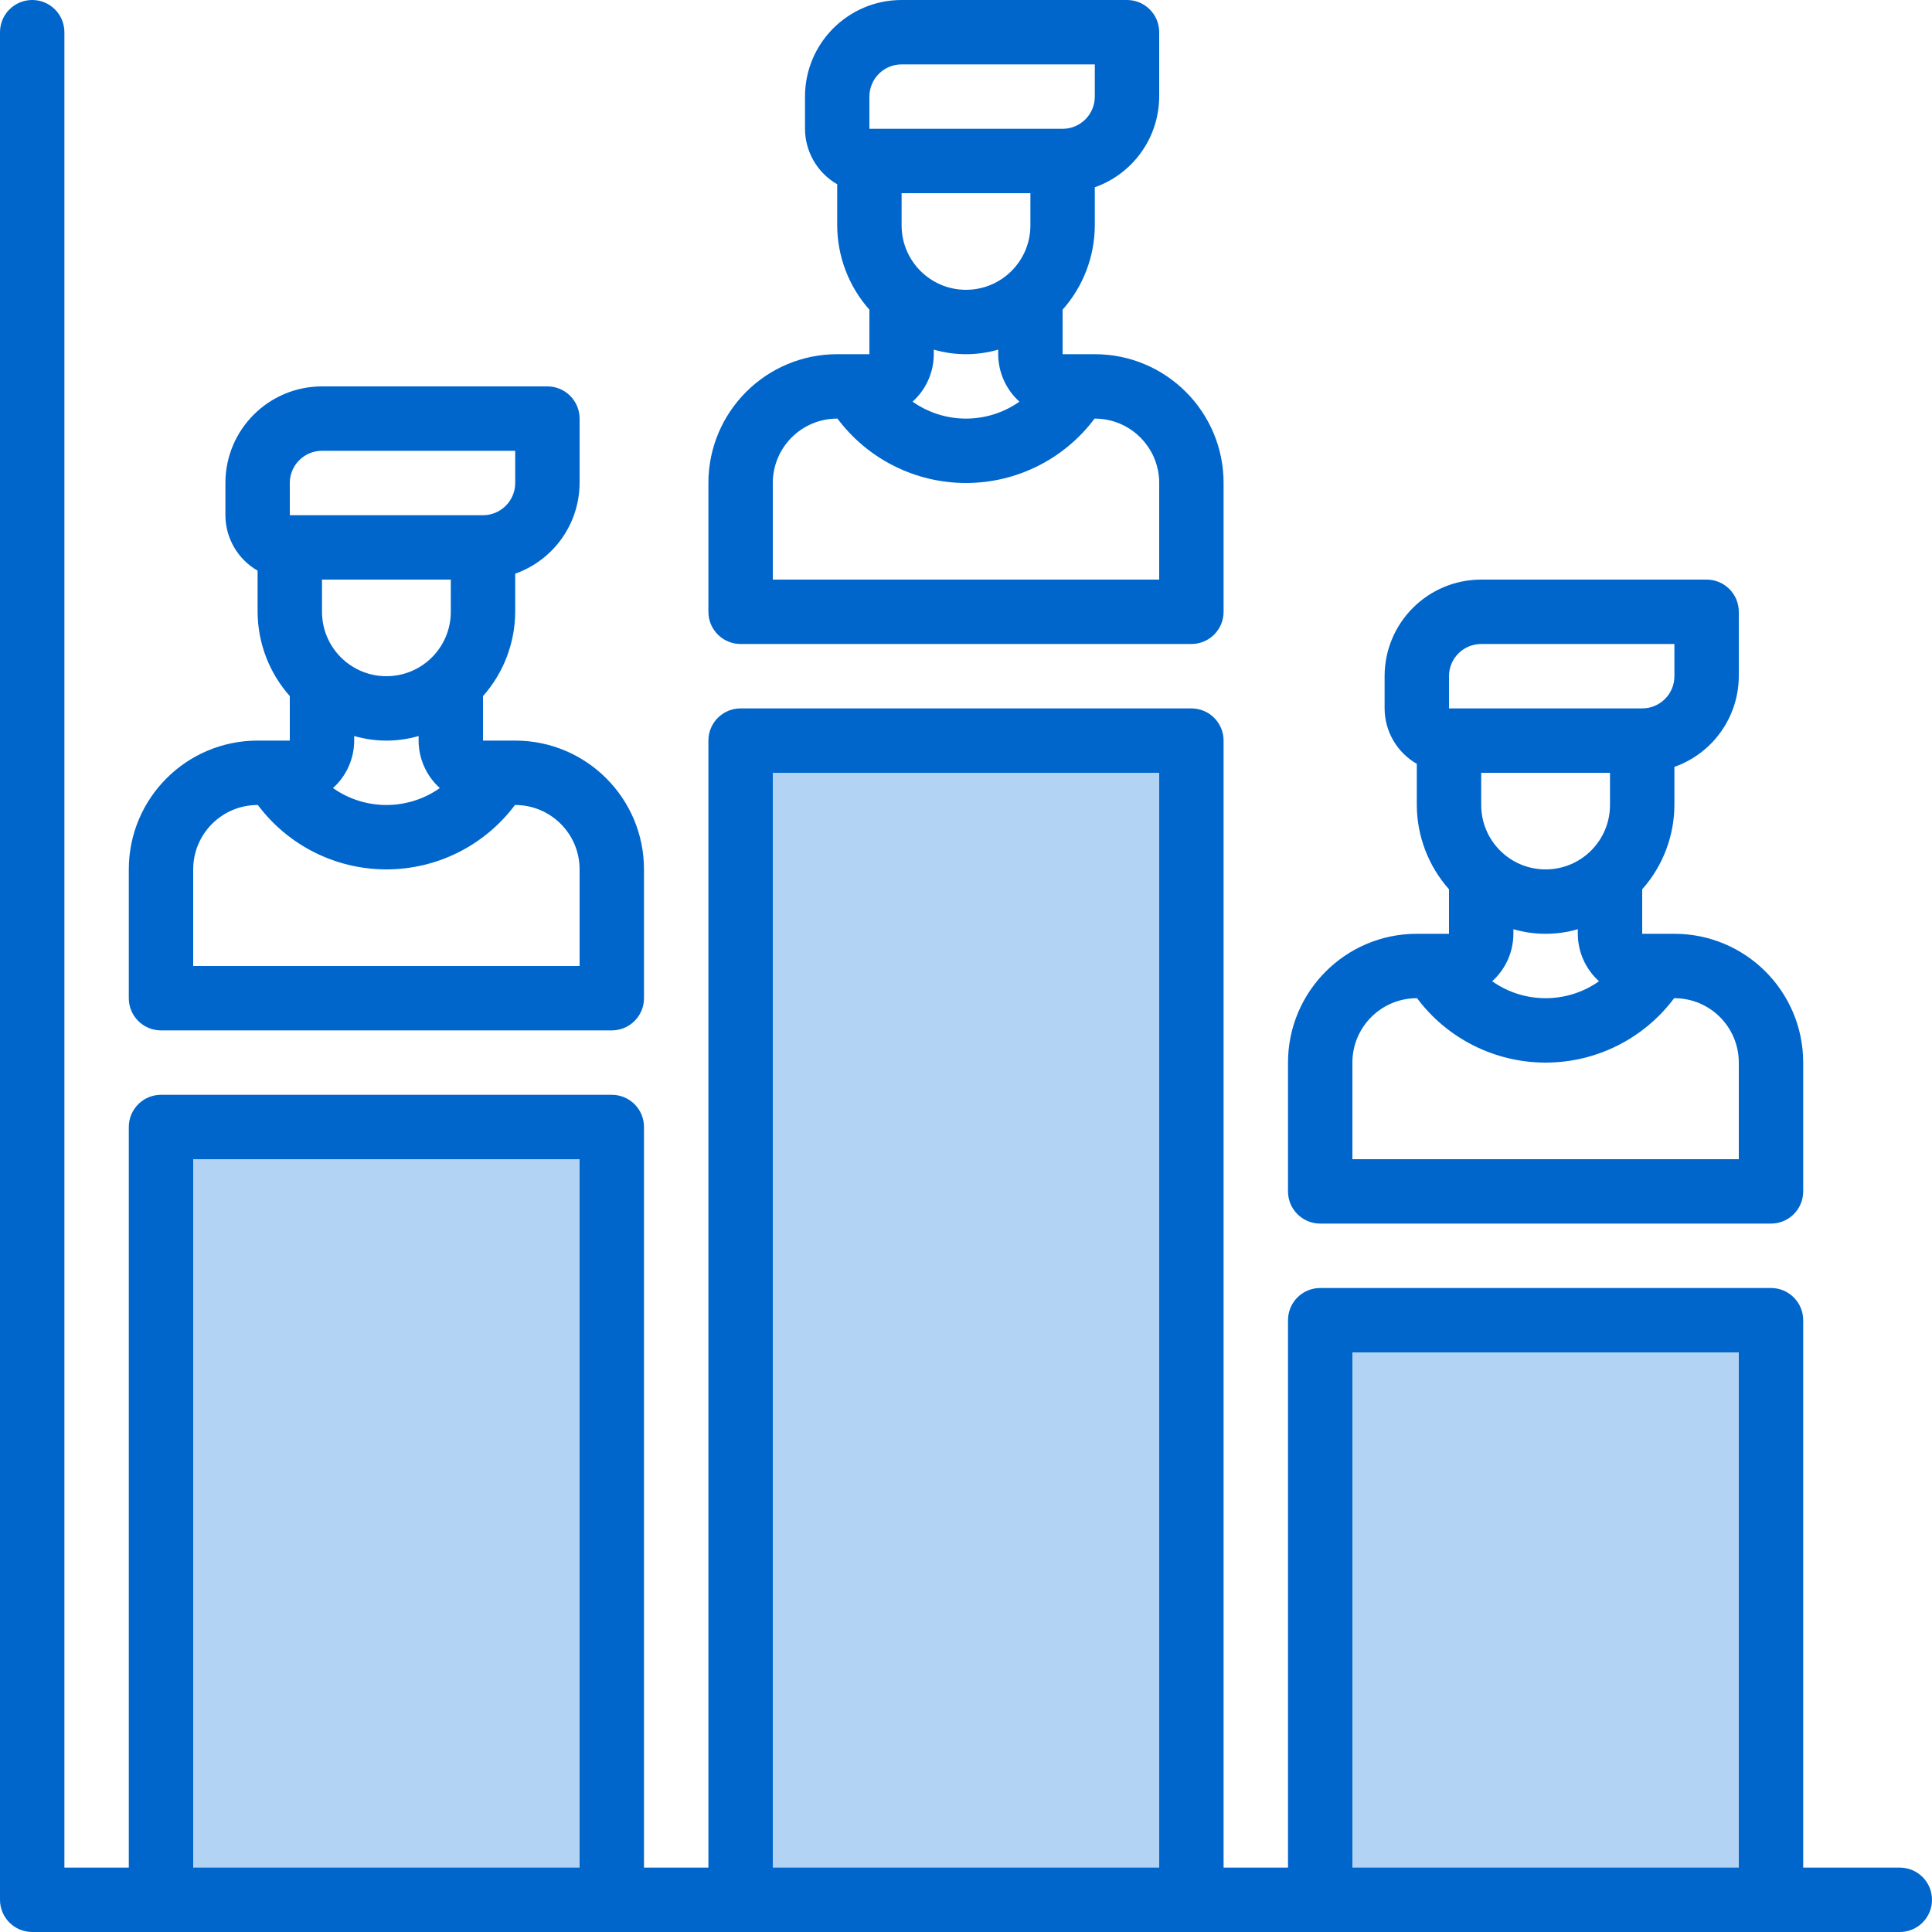
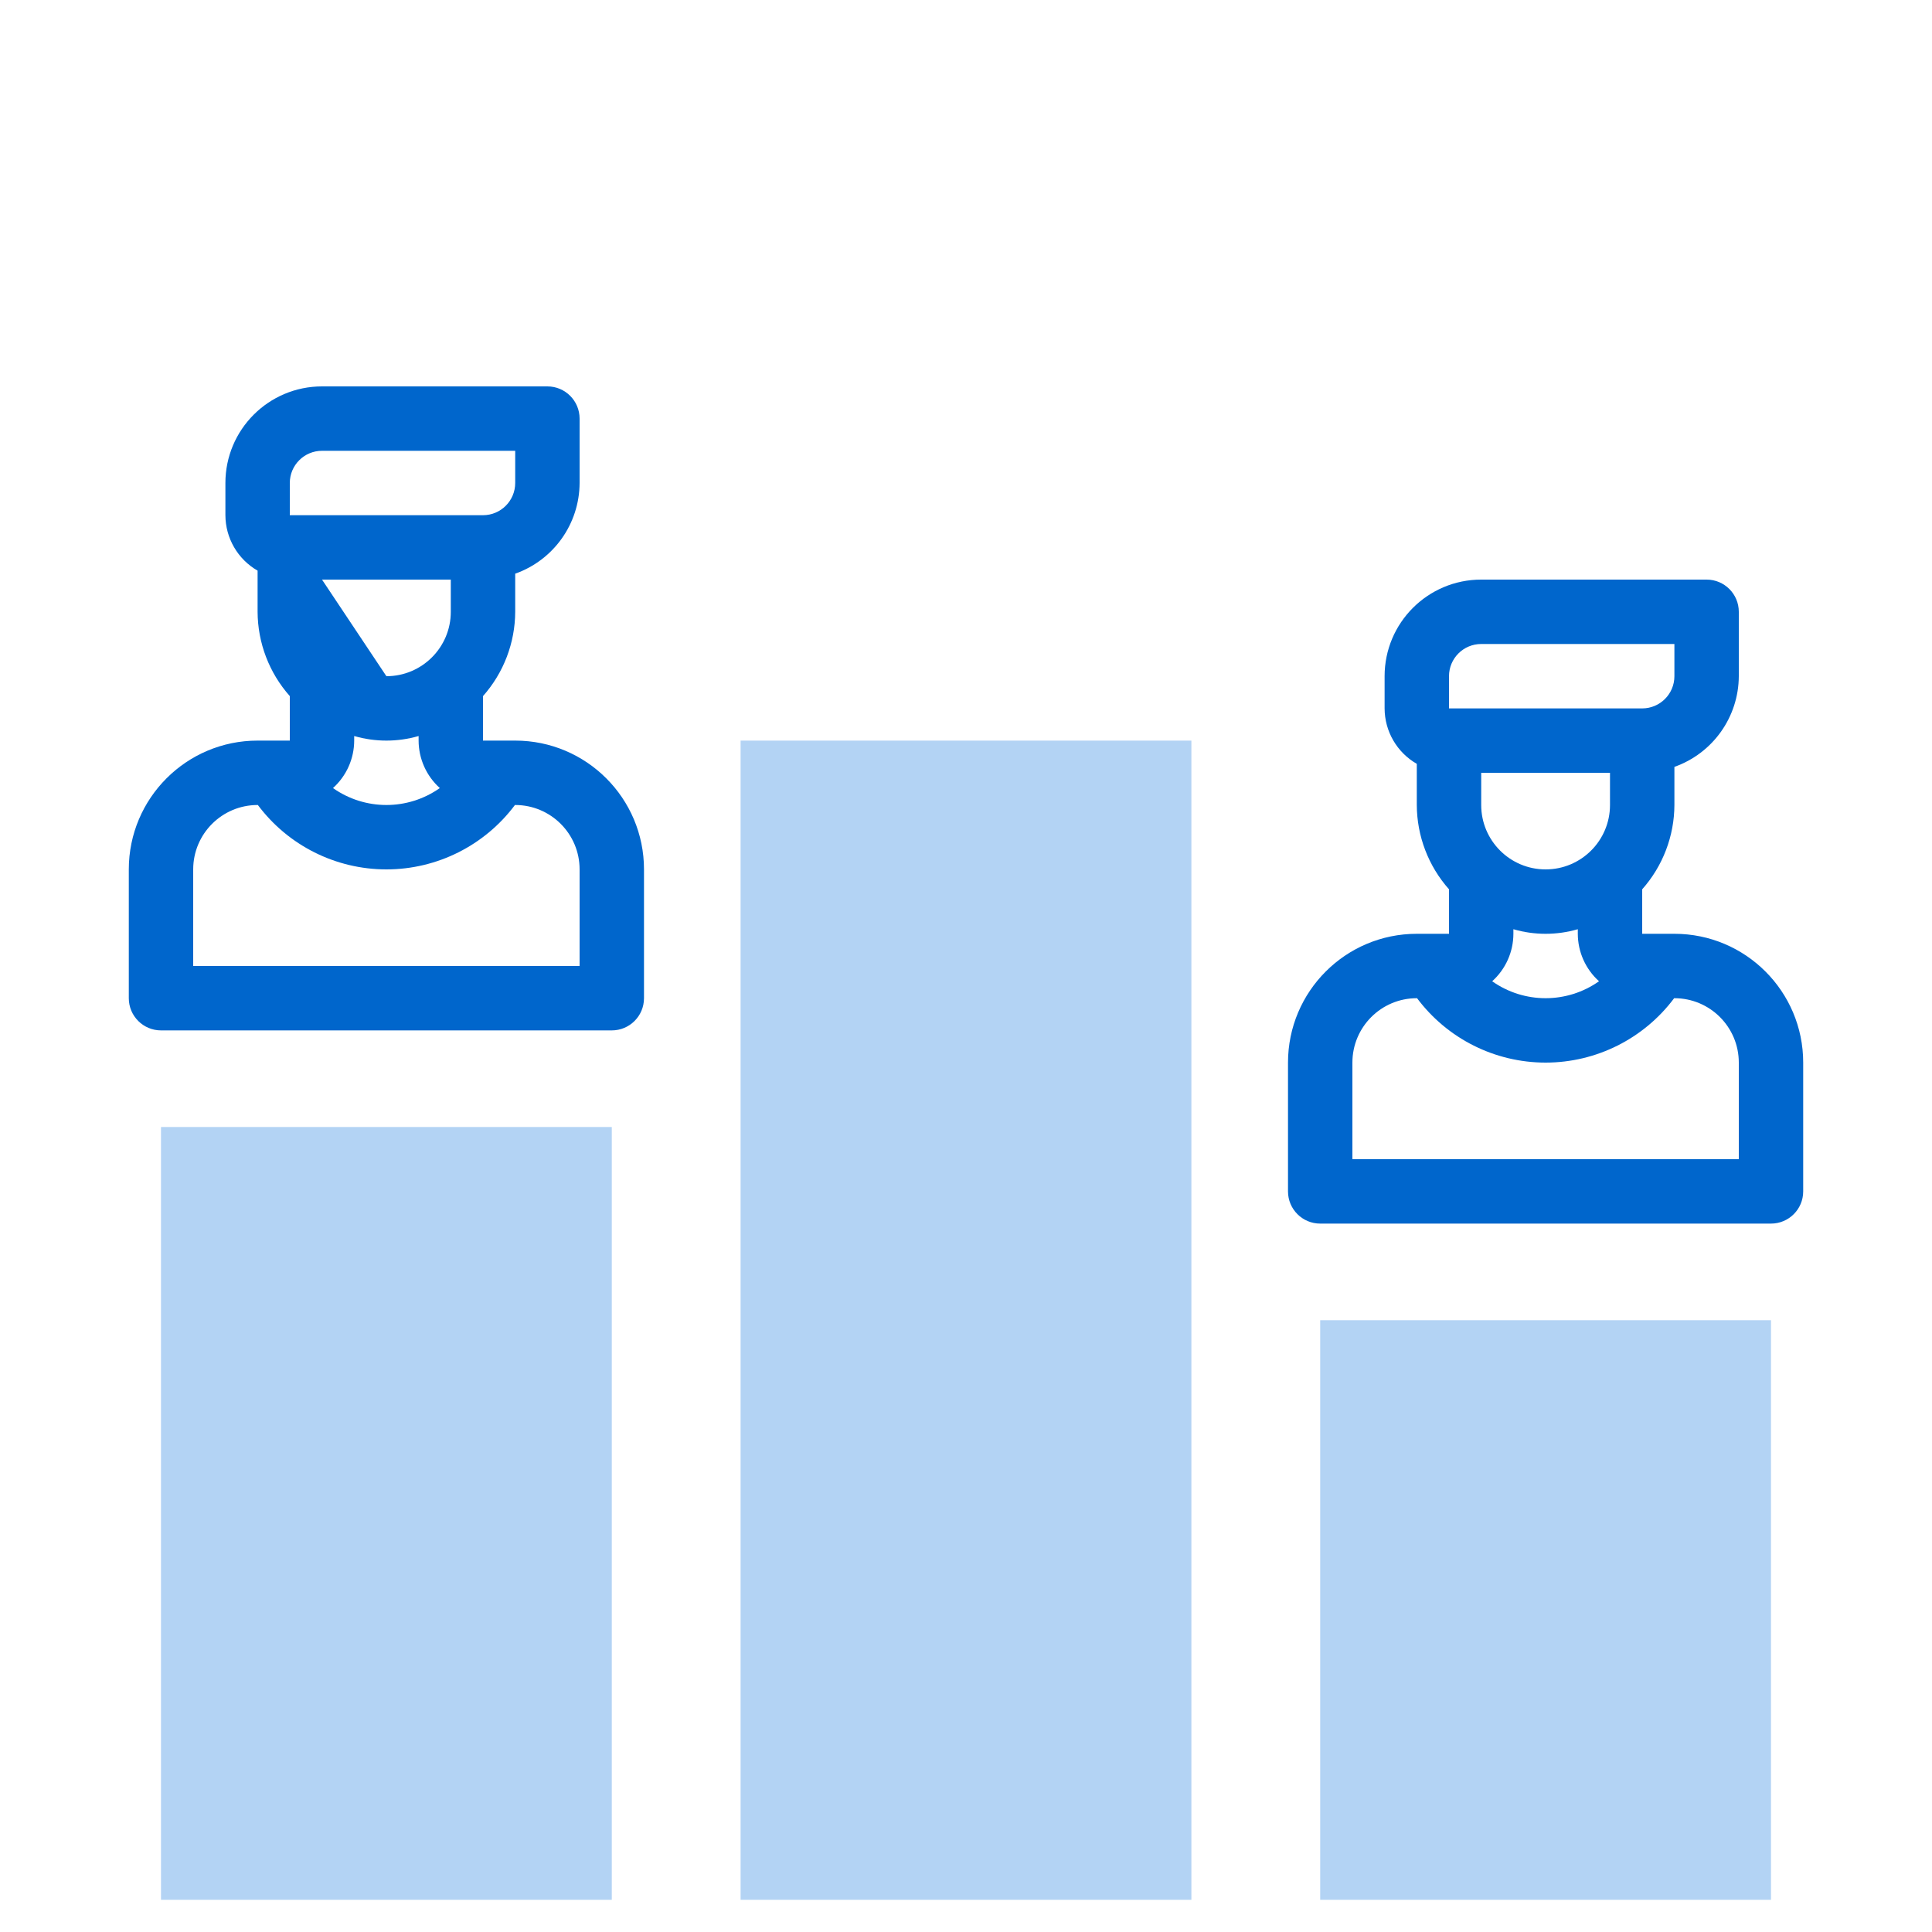
<svg xmlns="http://www.w3.org/2000/svg" width="226px" height="226px" viewBox="0 0 226 226" version="1.1">
  <title>bar-graph</title>
  <g id="Page-3" stroke="none" stroke-width="1" fill="none" fill-rule="evenodd">
    <g id="bar-graph" fill-rule="nonzero">
      <g id="Group" transform="translate(18.833, 3.767)">
        <path d="M0,97.933 L0,113 L52.733,113 L52.733,97.933 C52.733,91.693 47.674,86.633 41.433,86.633 L39.399,86.633 C36.715,91.294 31.745,94.166 26.367,94.166 C20.988,94.166 16.019,91.294 13.334,86.633 L11.3,86.633 C5.059,86.633 0,91.693 0,97.933 L0,97.933 Z" id="Path" />
        <path d="M67.8,52.733 L67.8,67.8 L120.533,67.8 L120.533,52.733 C120.533,46.493 115.474,41.433 109.233,41.433 L107.199,41.433 C104.515,46.094 99.545,48.966 94.167,48.966 C88.788,48.966 83.819,46.094 81.134,41.433 L79.1,41.433 C72.859,41.433 67.8,46.493 67.8,52.733 L67.8,52.733 Z" id="Path" />
        <path d="M135.6,120.533 L135.6,135.6 L188.333,135.6 L188.333,120.533 C188.333,114.293 183.274,109.233 177.033,109.233 L174.999,109.233 C172.315,113.894 167.345,116.766 161.967,116.766 C156.588,116.766 151.619,113.894 148.934,109.233 L146.9,109.233 C143.903,109.233 141.029,110.424 138.91,112.543 C136.791,114.662 135.6,117.536 135.6,120.533 L135.6,120.533 Z" id="Path" />
        <path d="M45.2,52.733 L45.2,45.2 L18.833,45.2 C14.673,45.2 11.3,48.573 11.3,52.733 L11.3,56.5 C11.3,58.58 12.986,60.267 15.067,60.267 L37.667,60.267 C41.827,60.267 45.2,56.894 45.2,52.733 Z" id="Path" />
        <polygon id="Path" fill="#B3D3F4" points="0 128.067 52.733 128.067 52.733 218.467 0 218.467" />
        <path d="M113,7.533 L113,0 L86.633,0 C82.473,0 79.1,3.373 79.1,7.533 L79.1,11.3 C79.1,13.38 80.786,15.067 82.867,15.067 L105.467,15.067 C109.627,15.067 113,11.694 113,7.533 Z" id="Path" />
        <polygon id="Path" fill="#B3D3F4" points="67.8 82.867 120.533 82.867 120.533 218.467 67.8 218.467" />
-         <path d="M135.6,120.533 L135.6,135.6 L188.333,135.6 L188.333,120.533 C188.333,114.293 183.274,109.233 177.033,109.233 L174.999,109.233 C172.315,113.894 167.345,116.766 161.967,116.766 C156.588,116.766 151.619,113.894 148.934,109.233 L146.9,109.233 C143.903,109.233 141.029,110.424 138.91,112.543 C136.791,114.662 135.6,117.536 135.6,120.533 L135.6,120.533 Z" id="Path" />
-         <path d="M180.8,75.333 L180.8,67.8 L154.433,67.8 C150.273,67.8 146.9,71.173 146.9,75.333 L146.9,79.1 C146.9,81.18 148.586,82.867 150.667,82.867 L173.267,82.867 C177.427,82.867 180.8,79.494 180.8,75.333 Z" id="Path" />
        <polygon id="Path" fill="#B3D3F4" points="135.6 150.667 188.333 150.667 188.333 218.467 135.6 218.467" />
      </g>
-       <path d="M18.833,120.533 L71.567,120.533 C73.647,120.533 75.333,118.847 75.333,116.767 L75.333,101.7 C75.333,93.379 68.588,86.633 60.267,86.633 L56.5,86.633 L56.5,81.428 C58.914,78.709 60.253,75.203 60.267,71.567 L60.267,67.107 C64.765,65.516 67.78,61.272 67.8,56.5 L67.8,48.967 C67.8,46.886 66.114,45.2 64.033,45.2 L37.667,45.2 C31.426,45.2 26.367,50.259 26.367,56.5 L26.367,60.267 C26.375,62.946 27.81,65.418 30.133,66.753 L30.133,71.567 C30.147,75.203 31.486,78.709 33.9,81.428 L33.9,86.633 L30.133,86.633 C21.812,86.633 15.067,93.379 15.067,101.7 L15.067,116.767 C15.067,118.847 16.753,120.533 18.833,120.533 L18.833,120.533 Z M52.733,71.567 C52.733,75.727 49.361,79.1 45.2,79.1 C41.039,79.1 37.667,75.727 37.667,71.567 L37.667,67.8 L52.733,67.8 L52.733,71.567 Z M41.433,86.633 L41.433,86.098 C43.894,86.812 46.506,86.812 48.967,86.098 L48.967,86.633 C48.972,88.752 49.874,90.769 51.449,92.185 C47.702,94.827 42.698,94.827 38.951,92.185 C40.526,90.769 41.428,88.752 41.433,86.633 L41.433,86.633 Z M33.9,56.5 C33.9,54.42 35.586,52.733 37.667,52.733 L60.267,52.733 L60.267,56.5 C60.267,58.58 58.58,60.267 56.5,60.267 L33.9,60.267 L33.9,56.5 Z M22.6,101.7 C22.6,97.539 25.973,94.167 30.133,94.167 L30.163,94.167 C33.708,98.908 39.28,101.7 45.2,101.7 C51.12,101.7 56.692,98.908 60.237,94.167 L60.267,94.167 C64.427,94.167 67.8,97.539 67.8,101.7 L67.8,113 L22.6,113 L22.6,101.7 Z" id="Shape" fill="#0066CC" />
-       <path d="M222.233,218.467 L210.933,218.467 L210.933,154.433 C210.933,152.353 209.247,150.667 207.167,150.667 L154.433,150.667 C152.353,150.667 150.667,152.353 150.667,154.433 L150.667,218.467 L143.133,218.467 L143.133,86.633 C143.133,84.553 141.447,82.867 139.367,82.867 L86.633,82.867 C84.553,82.867 82.867,84.553 82.867,86.633 L82.867,218.467 L75.333,218.467 L75.333,131.833 C75.333,129.753 73.647,128.067 71.567,128.067 L18.833,128.067 C16.753,128.067 15.067,129.753 15.067,131.833 L15.067,218.467 L7.533,218.467 L7.533,3.767 C7.533,1.686 5.847,0 3.767,0 C1.686,0 0,1.686 0,3.767 L0,222.233 C0,224.314 1.686,226 3.767,226 L222.233,226 C224.314,226 226,224.314 226,222.233 C226,220.153 224.314,218.467 222.233,218.467 Z M67.8,218.467 L22.6,218.467 L22.6,135.6 L67.8,135.6 L67.8,218.467 Z M135.6,218.467 L90.4,218.467 L90.4,90.4 L135.6,90.4 L135.6,218.467 Z M203.4,218.467 L158.2,218.467 L158.2,158.2 L203.4,158.2 L203.4,218.467 Z" id="Shape" fill="#0066CC" />
-       <path d="M86.633,75.333 L139.367,75.333 C141.447,75.333 143.133,73.647 143.133,71.567 L143.133,56.5 C143.133,48.179 136.388,41.433 128.067,41.433 L124.3,41.433 L124.3,36.228 C126.714,33.509 128.053,30.003 128.067,26.367 L128.067,21.907 C132.565,20.316 135.58,16.072 135.6,11.3 L135.6,3.767 C135.6,1.686 133.914,0 131.833,0 L105.467,0 C99.226,0 94.167,5.059 94.167,11.3 L94.167,15.067 C94.175,17.746 95.61,20.218 97.933,21.553 L97.933,26.367 C97.947,30.003 99.286,33.509 101.7,36.228 L101.7,41.433 L97.933,41.433 C89.612,41.433 82.867,48.179 82.867,56.5 L82.867,71.567 C82.867,73.647 84.553,75.333 86.633,75.333 L86.633,75.333 Z M120.533,26.367 C120.533,30.527 117.161,33.9 113,33.9 C108.839,33.9 105.467,30.527 105.467,26.367 L105.467,22.6 L120.533,22.6 L120.533,26.367 Z M109.233,41.433 L109.233,40.898 C111.694,41.612 114.306,41.612 116.767,40.898 L116.767,41.433 C116.772,43.552 117.674,45.569 119.249,46.985 C115.502,49.627 110.498,49.627 106.751,46.985 C108.326,45.569 109.228,43.552 109.233,41.433 L109.233,41.433 Z M101.7,11.3 C101.7,9.22 103.386,7.533 105.467,7.533 L128.067,7.533 L128.067,11.3 C128.067,13.38 126.38,15.067 124.3,15.067 L101.7,15.067 L101.7,11.3 Z M90.4,56.5 C90.4,52.339 93.773,48.967 97.933,48.967 L97.963,48.967 C101.508,53.708 107.08,56.5 113,56.5 C118.92,56.5 124.492,53.708 128.037,48.967 L128.067,48.967 C132.227,48.967 135.6,52.339 135.6,56.5 L135.6,67.8 L90.4,67.8 L90.4,56.5 Z" id="Shape" fill="#0066CC" />
+       <path d="M18.833,120.533 L71.567,120.533 C73.647,120.533 75.333,118.847 75.333,116.767 L75.333,101.7 C75.333,93.379 68.588,86.633 60.267,86.633 L56.5,86.633 L56.5,81.428 C58.914,78.709 60.253,75.203 60.267,71.567 L60.267,67.107 C64.765,65.516 67.78,61.272 67.8,56.5 L67.8,48.967 C67.8,46.886 66.114,45.2 64.033,45.2 L37.667,45.2 C31.426,45.2 26.367,50.259 26.367,56.5 L26.367,60.267 C26.375,62.946 27.81,65.418 30.133,66.753 L30.133,71.567 C30.147,75.203 31.486,78.709 33.9,81.428 L33.9,86.633 L30.133,86.633 C21.812,86.633 15.067,93.379 15.067,101.7 L15.067,116.767 C15.067,118.847 16.753,120.533 18.833,120.533 L18.833,120.533 Z M52.733,71.567 C52.733,75.727 49.361,79.1 45.2,79.1 L37.667,67.8 L52.733,67.8 L52.733,71.567 Z M41.433,86.633 L41.433,86.098 C43.894,86.812 46.506,86.812 48.967,86.098 L48.967,86.633 C48.972,88.752 49.874,90.769 51.449,92.185 C47.702,94.827 42.698,94.827 38.951,92.185 C40.526,90.769 41.428,88.752 41.433,86.633 L41.433,86.633 Z M33.9,56.5 C33.9,54.42 35.586,52.733 37.667,52.733 L60.267,52.733 L60.267,56.5 C60.267,58.58 58.58,60.267 56.5,60.267 L33.9,60.267 L33.9,56.5 Z M22.6,101.7 C22.6,97.539 25.973,94.167 30.133,94.167 L30.163,94.167 C33.708,98.908 39.28,101.7 45.2,101.7 C51.12,101.7 56.692,98.908 60.237,94.167 L60.267,94.167 C64.427,94.167 67.8,97.539 67.8,101.7 L67.8,113 L22.6,113 L22.6,101.7 Z" id="Shape" fill="#0066CC" />
      <path d="M154.433,143.133 L207.167,143.133 C209.247,143.133 210.933,141.447 210.933,139.367 L210.933,124.3 C210.933,115.979 204.188,109.233 195.867,109.233 L192.1,109.233 L192.1,104.028 C194.514,101.309 195.853,97.803 195.867,94.167 L195.867,89.707 C200.365,88.116 203.38,83.872 203.4,79.1 L203.4,71.567 C203.4,69.486 201.714,67.8 199.633,67.8 L173.267,67.8 C167.026,67.8 161.967,72.859 161.967,79.1 L161.967,82.867 C161.975,85.546 163.41,88.018 165.733,89.353 L165.733,94.167 C165.747,97.803 167.086,101.309 169.5,104.028 L169.5,109.233 L165.733,109.233 C157.412,109.233 150.667,115.979 150.667,124.3 L150.667,139.367 C150.667,141.447 152.353,143.133 154.433,143.133 L154.433,143.133 Z M188.333,94.167 C188.333,98.327 184.961,101.7 180.8,101.7 C176.639,101.7 173.267,98.327 173.267,94.167 L173.267,90.4 L188.333,90.4 L188.333,94.167 Z M177.033,109.233 L177.033,108.698 C179.494,109.412 182.106,109.412 184.567,108.698 L184.567,109.233 C184.572,111.352 185.474,113.369 187.049,114.785 C183.302,117.427 178.298,117.427 174.551,114.785 C176.126,113.369 177.028,111.352 177.033,109.233 L177.033,109.233 Z M169.5,79.1 C169.5,77.02 171.186,75.333 173.267,75.333 L195.867,75.333 L195.867,79.1 C195.867,81.18 194.18,82.867 192.1,82.867 L169.5,82.867 L169.5,79.1 Z M158.2,124.3 C158.2,120.139 161.573,116.767 165.733,116.767 L165.763,116.767 C169.308,121.508 174.88,124.3 180.8,124.3 C186.72,124.3 192.292,121.508 195.837,116.767 L195.867,116.767 C200.027,116.767 203.4,120.139 203.4,124.3 L203.4,135.6 L158.2,135.6 L158.2,124.3 Z" id="Shape" fill="#0066CC" />
    </g>
  </g>
</svg>